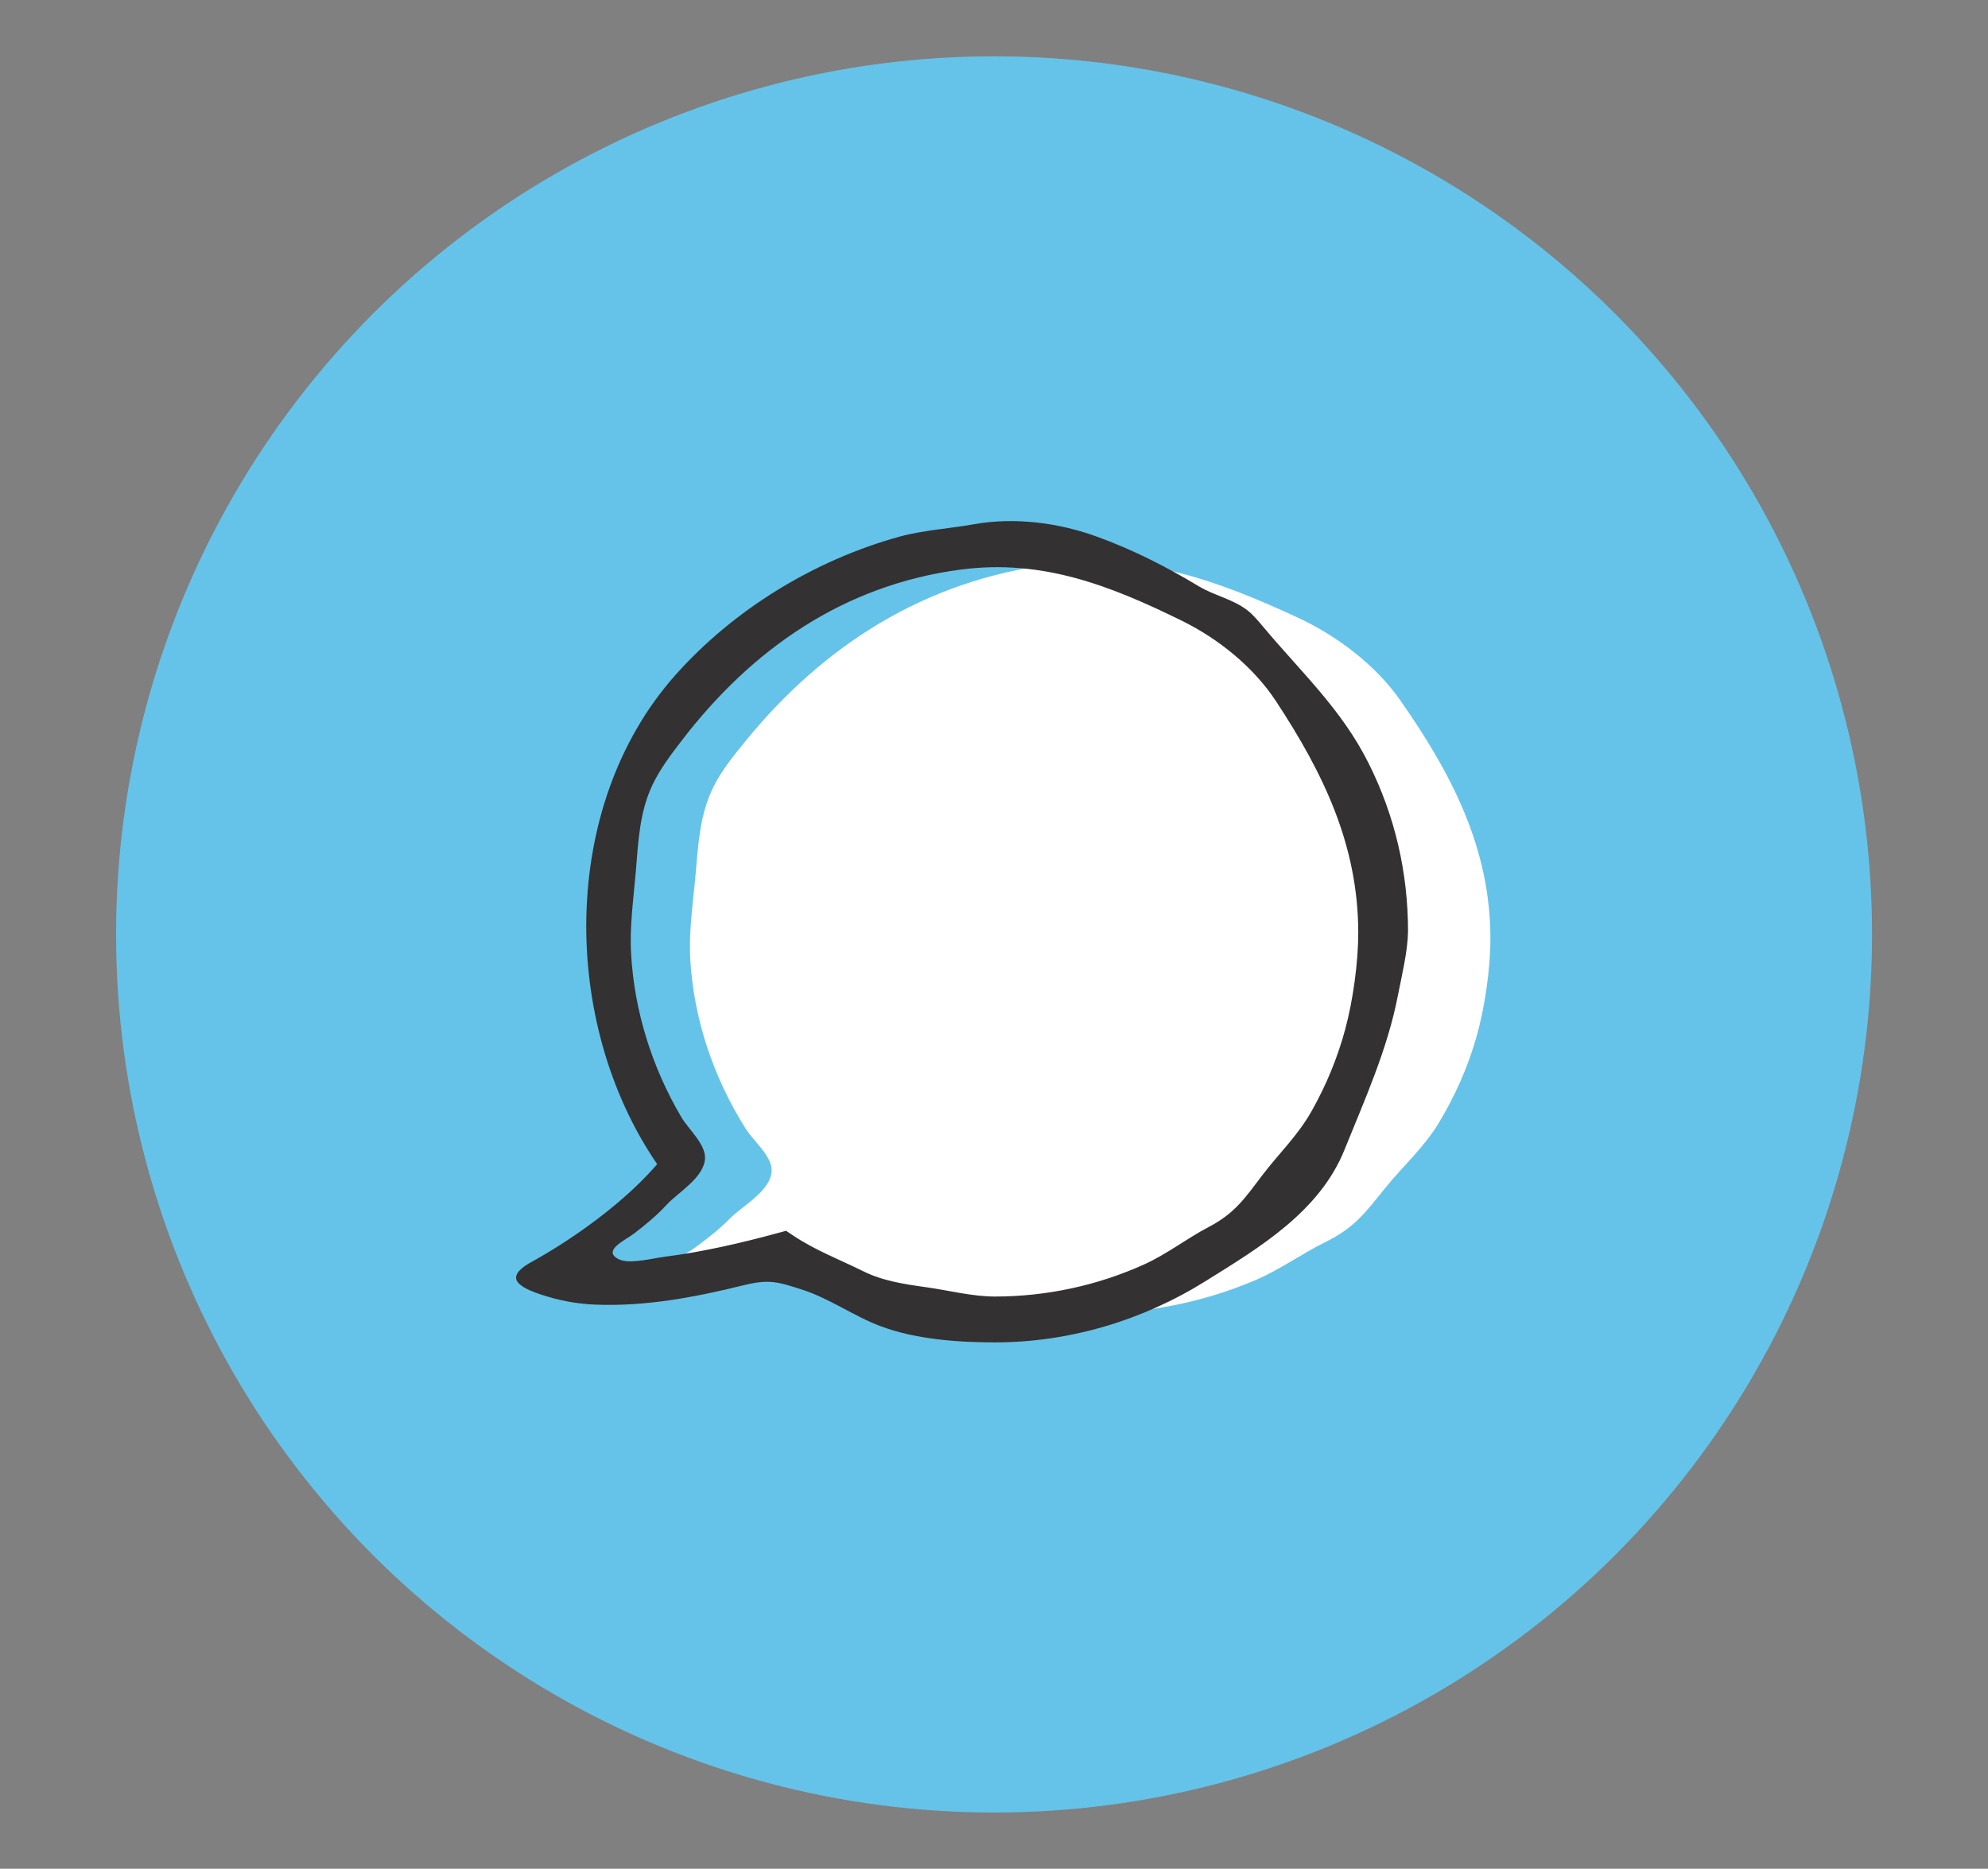
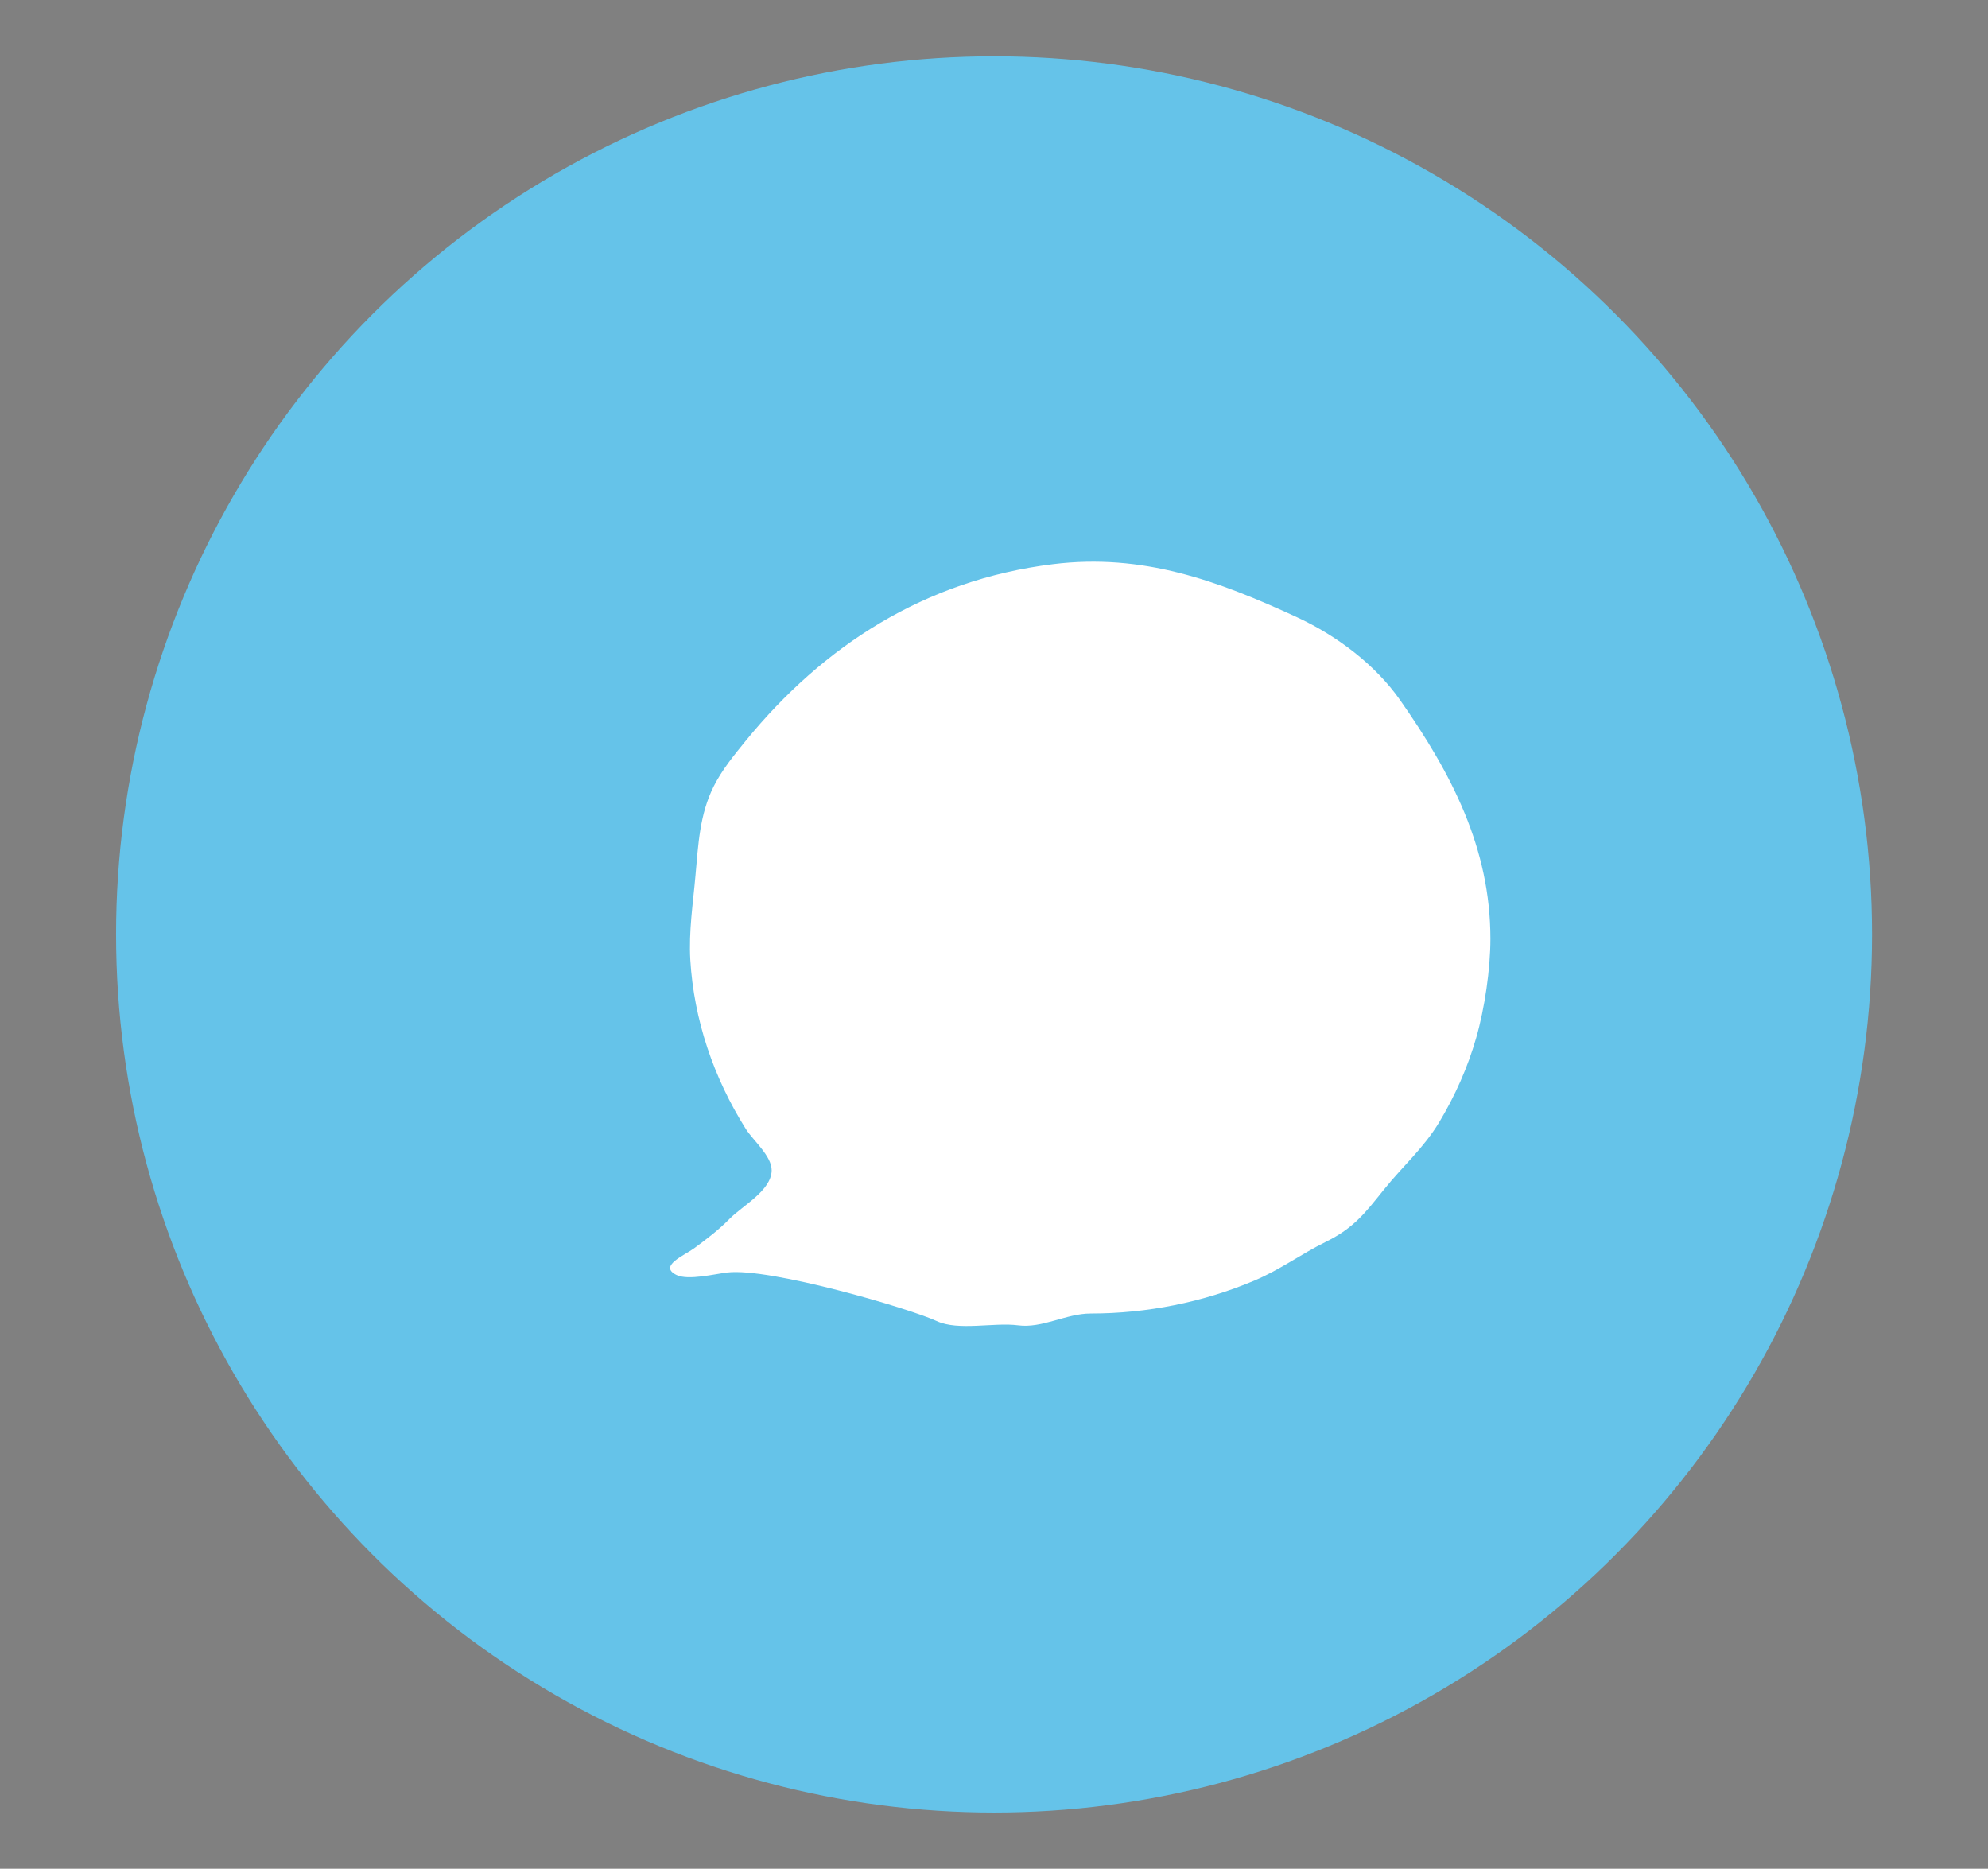
<svg xmlns="http://www.w3.org/2000/svg" xml:space="preserve" style="enable-background:new 0 0 176.91 166.27;" viewBox="0 0 176.91 166.27" y="0px" x="0px" id="Layer_1" version="1.1">
  <rect x="0" y="0" width="176.91" height="166.27" fill="#808080" stroke="none" />
  <style type="text/css">
	.st0{fill:#333132;}
	.st1{fill:#F3F2E5;}
	.st2{fill:#E93E34;}
	.st3{fill:#030310;}
	.st4{fill:#59BC77;}
	.st5{fill:#FFAD00;}
	.st6{fill:#D987A9;}
	.st7{fill:#A6569E;}
	.st8{fill:#7FC1E5;}
	.st9{fill:#008DD5;}
	.st10{fill:#F1EFD9;}
	.st11{fill:#F4000C;}
	.st12{clip-path:url(#SVGID_00000045618863137219149310000008464160654105093039_);}
	.st13{fill-rule:evenodd;clip-rule:evenodd;fill:#E93E34;}
	.st14{fill-rule:evenodd;clip-rule:evenodd;fill:#FFAD00;}
	.st15{fill-rule:evenodd;clip-rule:evenodd;fill:#D987A9;}
	.st16{fill:#FFFFFF;}
	.st17{fill:none;stroke:#333132;stroke-width:10.832;stroke-miterlimit:10;}
	.st18{fill:none;stroke:#333132;stroke-width:10.832;stroke-linecap:round;stroke-miterlimit:10;}
	.st19{fill:none;stroke:#333132;stroke-width:10.832;stroke-linecap:round;stroke-linejoin:round;stroke-miterlimit:10;}
	.st20{fill:#FFC62D;}
	.st21{fill:#FFB2BC;}
	.st22{fill:#B3DD5E;}
	.st23{fill:#FFAE00;}
	.st24{fill:#65C3E9;}
	.st25{fill:none;}
	.st26{fill:#D3A6D3;}
	.st27{fill:#DD1E24;}
	.st28{fill:#E83E34;}
	.st29{fill:#282829;}
	.st30{fill:#59BB77;}
	.st31{fill:#FFA700;}
	.st32{fill:#E981AA;}
	.st33{fill:#A5569D;}
	.st34{clip-path:url(#SVGID_00000117642616246958104910000015762865698440887957_);}
	.st35{fill:#FFAC00;}
	.st36{fill:#F4C946;}
	.st37{fill:#E63323;}
	.st38{fill:none;stroke:#333132;stroke-width:1.844;stroke-miterlimit:10;}
	.st39{fill:#FF6B00;}
	.st40{display:none;fill:#E83E34;}
</style>
  <g>
    <circle r="78.13" cy="83.14" cx="88.46" class="st24" />
    <path d="M83.35,117.54c1.93,0.9,5.09,0.1,7.24,0.38c2.16,0.29,4.28-1.05,6.46-1.05c5.02,0,10.02-1,14.6-2.94   c2.25-0.95,4.15-2.36,6.3-3.42c2.55-1.25,3.55-2.61,5.24-4.71c1.63-2.03,3.51-3.66,4.89-5.96c1.41-2.35,2.53-4.87,3.28-7.48   c0.76-2.63,1.27-6.13,1.27-8.83c0-8.06-3.44-14.68-8.05-21.26c-2.2-3.13-5.61-5.71-9.18-7.36c-7.02-3.24-13.7-5.7-21.7-4.71   c-11.42,1.41-20.45,7.28-27.32,15.69c-1.05,1.29-2.12,2.59-2.86,4.06c-1.27,2.52-1.38,5.21-1.63,7.94   c-0.22,2.52-0.61,4.97-0.46,7.53c0.32,5.3,2.06,10.46,4.94,15.03c0.65,1.03,2.32,2.41,2.3,3.7c-0.04,1.8-2.62,3.14-3.77,4.32   c-0.94,0.96-2.02,1.78-3.12,2.59c-0.89,0.65-3.23,1.59-1.56,2.39c1.04,0.49,3.4-0.1,4.5-0.23C68.5,112.77,81,116.44,83.35,117.54z" class="st16" />
    <g>
-       <path d="M88.54,119.44c-3.3,0-7.05-0.27-10.17-1.44c-2.44-0.91-4.5-2.46-7.07-3.28c-2.12-0.68-2.89-0.92-5.15-0.36    c-4.29,1.06-8.72,1.9-13.16,1.72c-1.73-0.07-3.32-0.38-4.95-0.93c-2.38-0.81-3-1.67-0.56-2.97c0.08-0.04,6.72-3.62,11-8.6    c-8.57-12.49-8.76-31.81,1.59-43.48c5.21-5.87,12.4-10.26,19.97-12.35c2.11-0.58,4.48-0.72,6.66-1.11c3.63-0.64,7.55-0.13,11,1.14    c3.2,1.17,6.1,2.65,8.97,4.38c1.38,0.83,3.06,1.15,4.33,2.14c0.54,0.42,0.98,0.96,1.42,1.48c3.35,4.01,6.95,7.3,9.36,12.11    c2.36,4.7,3.52,9.75,3.52,15c-0.04,1.82-0.55,3.88-0.9,5.67c-0.92,4.78-2.94,9.24-4.75,13.73c-2.21,5.5-7.52,8.68-12.32,11.67    C101.73,117.47,95.18,119.44,88.54,119.44z M69.95,109.51c0,0,0.57,0.38,0.57,0.38c2.02,1.36,4.14,2.15,6.28,3.21    c1.76,0.88,3.74,1.17,5.69,1.44c1.96,0.28,4.05,0.82,6.04,0.82c4.56,0,9.11-0.97,13.27-2.85c2.04-0.92,3.77-2.29,5.73-3.32    c2.32-1.21,3.22-2.53,4.76-4.57c1.49-1.97,3.19-3.55,4.44-5.78c1.29-2.28,2.3-4.73,2.98-7.26c0.69-2.55,1.16-5.95,1.16-8.57    c0-7.82-3.12-14.24-7.32-20.62c-2-3.04-5.1-5.54-8.34-7.14c-6.38-3.14-12.45-5.53-19.72-4.57c-10.38,1.36-18.59,7.07-24.83,15.22    c-0.96,1.25-1.92,2.52-2.6,3.94c-1.16,2.45-1.26,5.06-1.48,7.7c-0.2,2.44-0.56,4.82-0.42,7.31c0.29,5.14,1.87,10.15,4.49,14.58    c0.59,1,2.11,2.34,2.09,3.59c-0.04,1.74-2.38,3.05-3.43,4.19c-0.85,0.93-1.83,1.73-2.84,2.51c-0.81,0.63-2.94,1.55-1.41,2.32    c0.94,0.48,3.09-0.1,4.09-0.22c3.43-0.44,6.81-1.22,10.14-2.13C69.29,109.69,69.95,109.51,69.95,109.51z" class="st0" />
-     </g>
+       </g>
  </g>
</svg>